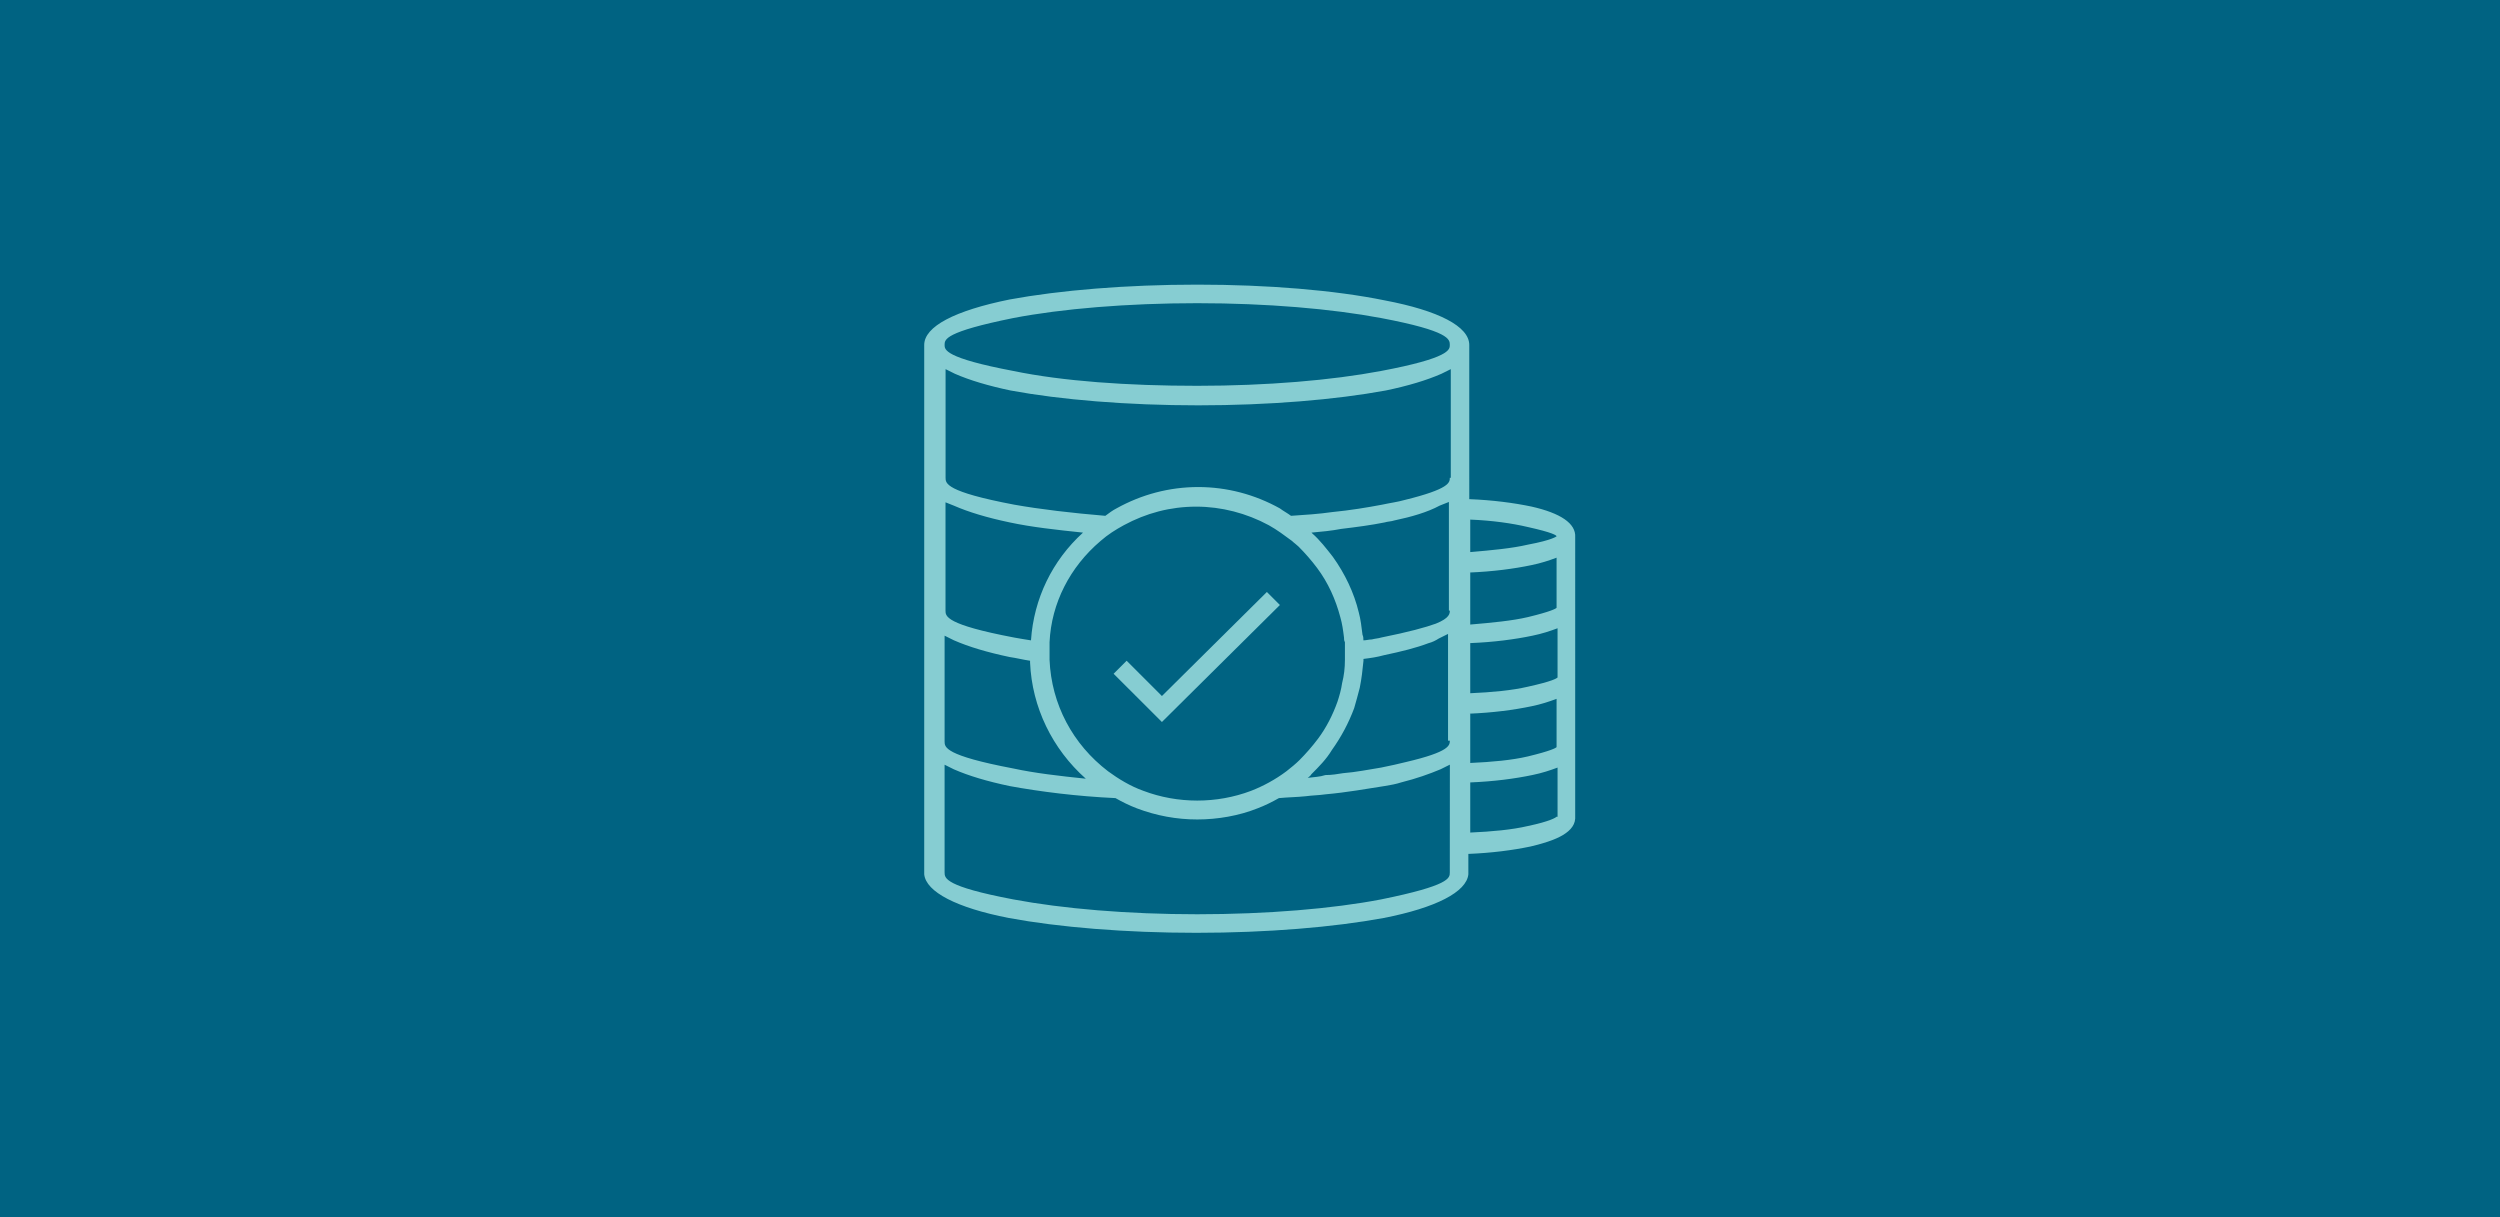
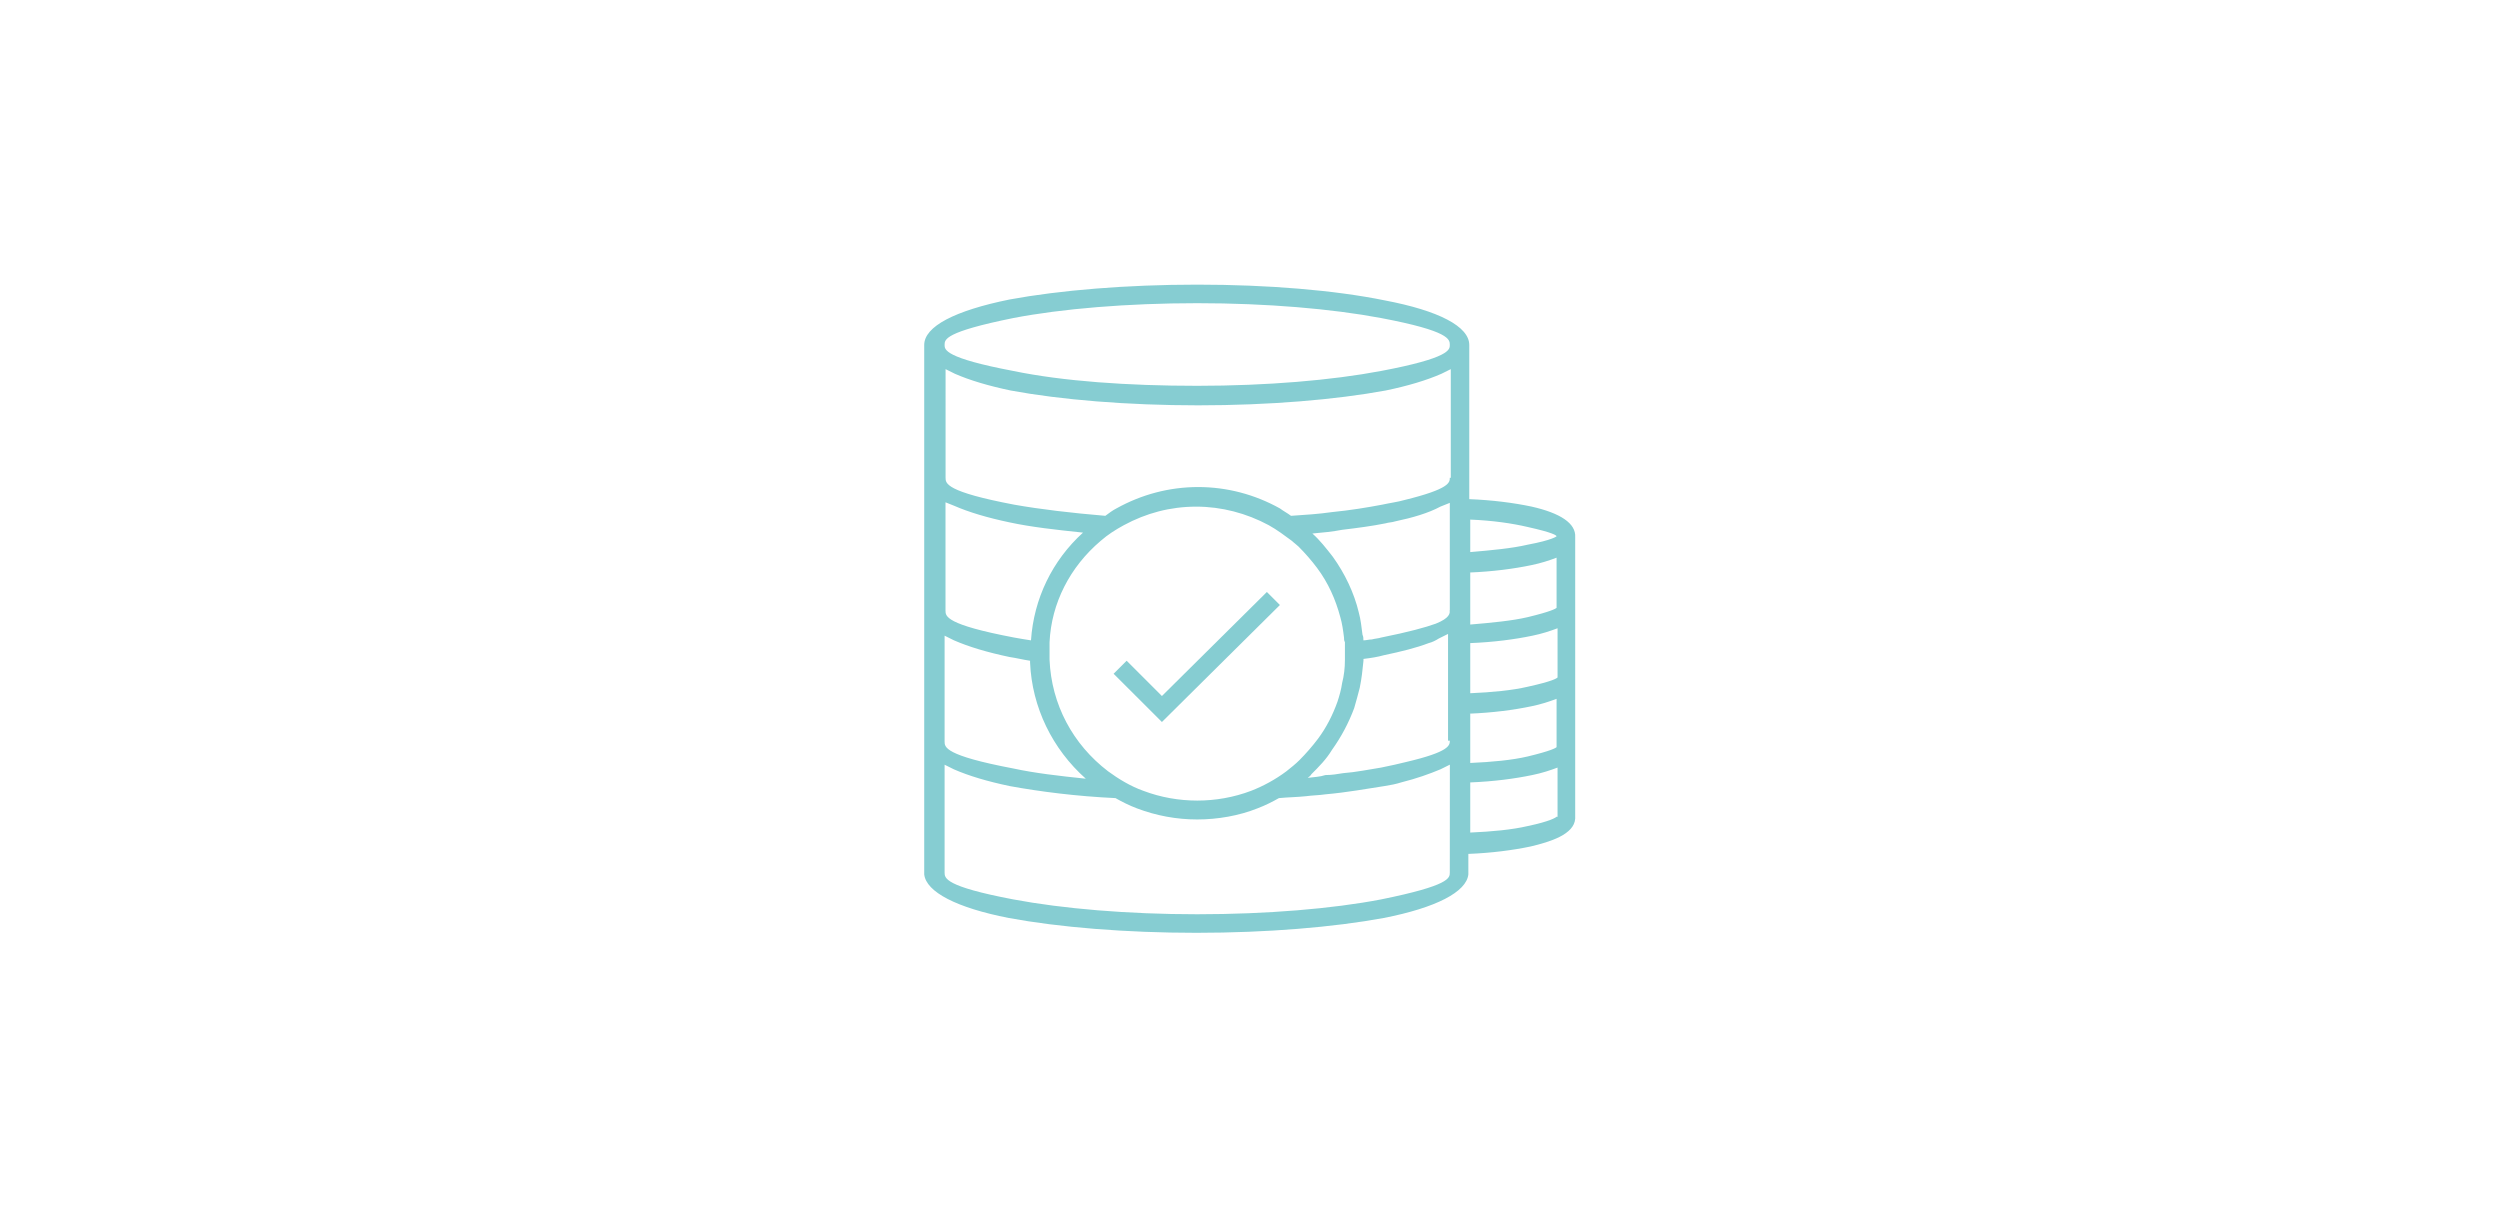
<svg xmlns="http://www.w3.org/2000/svg" id="ICON_Pfad" x="0px" y="0px" viewBox="0 0 384 187" xml:space="preserve">
-   <rect fill="#006382" width="384" height="187" />
  <g>
-     <path fill="#86CDD2" d="M235.24,77.81c-2.71-0.57-5.99-1-9.56-1.14V52.99c0-2.85-4.71-5.28-12.98-6.85  c-7.7-1.57-17.97-2.42-28.81-2.42s-21.11,0.86-28.81,2.28c-8.42,1.71-13.12,4.14-13.12,6.99v81.02v0.29  c0.29,2.71,4.99,5.14,12.98,6.7c7.7,1.43,17.97,2.28,28.81,2.28s21.11-0.86,28.81-2.28c7.99-1.57,12.7-3.99,12.98-6.7v-0.57v-2.57  c3.57-0.14,6.85-0.57,9.56-1.14c3-0.71,6.7-1.85,6.85-4.28V82.52C242.09,80.38,239.66,78.81,235.24,77.81z M145.09,77.1l1.43,0.57  c2.28,1,5.14,1.85,8.56,2.57c3.28,0.71,7.13,1.14,11.27,1.57c-4.71,4.28-7.56,10.13-7.99,16.55c-0.86-0.14-1.85-0.29-2.57-0.43  c-10.56-2-10.56-3.28-10.56-4.14V77.1H145.09z M169.05,83.09c1.14-1,2.28-1.71,3.57-2.42c3.42-1.85,7.13-2.85,11.13-2.85  c3.85,0,7.7,1,11.13,2.85c1.28,0.71,2.42,1.57,3.57,2.42c0.29,0.29,0.71,0.57,1,0.86c1,1,2,2.14,2.85,3.28  c1.71,2.28,2.85,4.85,3.57,7.56c0.29,1,0.43,2,0.57,3.14c0,0.29,0,0.43,0.14,0.71c0,0.57,0,1.14,0,1.71c0,0.29,0,0.71,0,1  c0,1.28-0.14,2.42-0.43,3.57c-0.14,1-0.43,2-0.71,2.85c-0.71,2-1.71,3.99-3,5.71c-0.86,1.14-1.85,2.28-2.85,3.28  c-0.57,0.57-1.28,1.14-2,1.71c-1.71,1.28-3.57,2.28-5.42,3c-5.28,2-11.27,2-16.55,0c-2-0.71-3.85-1.85-5.42-3  c-5.42-4.14-8.7-10.27-8.99-17.12c0-0.29,0-0.57,0-1c0-0.57,0-1.14,0-1.71C161.49,92.64,164.35,87.08,169.05,83.09z M145.09,97.64  l1.43,0.71c2.28,1,5.14,1.85,8.56,2.57c1,0.14,2.14,0.43,3.14,0.57c0,0.14,0,0.14,0,0.29c0.29,6.85,3.42,13.27,8.56,17.83  c-4.14-0.43-7.85-0.86-11.13-1.57c-10.56-2-10.56-3.28-10.56-4.14L145.09,97.64L145.09,97.64z M222.69,134.01  c0,0.86,0,2-10.56,4.14c-7.42,1.43-17.55,2.28-28.24,2.28s-20.68-0.86-28.24-2.28c-10.56-2-10.56-3.28-10.56-4.14v-16.55l1.43,0.71  c2.28,1,5.14,1.85,8.56,2.57c4.71,0.86,10.27,1.57,16.26,1.85c1,0.57,2.14,1.14,3.28,1.57c3,1.14,6.13,1.71,9.27,1.71  s6.42-0.57,9.27-1.71c1.14-0.43,2.28-1,3.28-1.57c1.43-0.14,2.71-0.14,4.14-0.29c1-0.14,2-0.14,3-0.29  c3.28-0.29,6.42-0.86,9.13-1.28c0.86-0.14,1.71-0.29,2.57-0.57c2.28-0.57,4.28-1.28,5.99-2l1.43-0.71L222.69,134.01L222.69,134.01z   M222.69,113.76c0,0.71,0,1.71-6.7,3.28c-1.14,0.29-2.42,0.57-3.85,0.86c-1.85,0.29-3.85,0.71-5.85,0.86  c-0.86,0.14-1.71,0.29-2.71,0.29c-0.86,0.29-1.71,0.29-2.71,0.43c0.14-0.14,0.43-0.29,0.57-0.57c1.14-1.14,2.28-2.28,3.14-3.71  c1.43-2,2.57-4.14,3.42-6.42c0.29-1,0.57-2,0.86-3.14c0.29-1.43,0.43-2.71,0.57-4.14c0-0.14,0-0.14,0-0.29  c1.14-0.14,2.14-0.29,3.14-0.57c2.71-0.57,4.99-1.14,6.85-1.85c0.57-0.14,1.14-0.43,1.57-0.71l1.43-0.71v16.4h0.27V113.76z   M222.69,93.79c0,0.43,0,1.14-2.14,2c-1.57,0.57-4.14,1.28-8.42,2.14c-0.43,0.14-0.86,0.14-1.43,0.29c-0.43,0-0.86,0.14-1.28,0.14  c0-0.29,0-0.57-0.14-0.86c-0.14-1.14-0.29-2.42-0.57-3.42c-0.71-3-2.14-5.99-3.99-8.56c-1-1.28-2-2.57-3.14-3.57c0,0,0,0-0.14-0.14  c1.57-0.14,3.14-0.29,4.56-0.57c2.42-0.29,4.56-0.57,6.7-1c0.43-0.14,1-0.14,1.43-0.29c2.71-0.57,5.14-1.28,6.99-2.28l1.43-0.57  v16.69C222.55,93.79,222.69,93.79,222.69,93.79z M222.69,73.39c0,0.71,0,1.71-6.99,3.42l0,0c-1,0.29-2.14,0.43-3.42,0.71  c-2.28,0.43-4.85,0.86-7.7,1.14c-2,0.29-4.14,0.43-6.28,0.57c-0.57-0.43-1.14-0.71-1.71-1.14c-3.85-2.14-8.13-3.28-12.55-3.28  s-8.7,1.14-12.55,3.28c-0.57,0.29-1.14,0.71-1.71,1.14c-5.14-0.43-9.99-1-13.98-1.71c-10.56-2-10.56-3.28-10.56-4.14V56.7  l1.43,0.71c2.28,1,5.14,1.85,8.56,2.57c7.7,1.43,17.97,2.28,28.81,2.28s21.11-0.86,28.81-2.28c3.42-0.71,6.28-1.57,8.56-2.57  l1.43-0.71v16.69C222.83,73.39,222.69,73.39,222.69,73.39z M212.13,56.98c-7.56,1.43-17.55,2.28-28.24,2.28s-20.68-0.71-28.24-2.28  c-10.56-2-10.56-3.28-10.56-3.99c0-0.86,0-2,10.56-4.14c7.42-1.43,17.55-2.28,28.24-2.28s20.68,0.86,28.24,2.28  c10.56,2,10.56,3.28,10.56,4.14C222.69,53.7,222.69,54.99,212.13,56.98z M225.68,87.94c3.57-0.14,6.85-0.57,9.56-1.14  c1.43-0.29,2.71-0.71,3.85-1.14v7.7c-0.14,0.14-0.86,0.57-4.42,1.43c-2.42,0.57-5.56,0.86-8.84,1.14v-7.99H225.68z M225.68,109.62  c3.57-0.14,6.85-0.57,9.56-1.14c1.43-0.29,2.71-0.71,3.85-1.14v7.42c-0.14,0.14-0.86,0.57-4.42,1.43c-2.42,0.57-5.56,0.86-8.84,1  v-7.56L225.68,109.62L225.68,109.62z M239.09,125.45c-0.14,0.14-1,0.71-4.42,1.43c-2.42,0.57-5.56,0.86-8.84,1v-7.7  c3.57-0.14,6.85-0.57,9.56-1.14c1.43-0.29,2.71-0.71,3.85-1.14v7.56C239.09,125.45,239.09,125.45,239.09,125.45L239.09,125.45z   M234.67,105.48c-2.42,0.57-5.56,0.86-8.84,1v-7.7c3.57-0.14,6.85-0.57,9.56-1.14c1.43-0.29,2.71-0.71,3.85-1.14v7.56l0,0  C239.09,104.2,238.52,104.63,234.67,105.48z M234.67,83.66c-2.42,0.57-5.56,0.86-8.84,1.14v-4.99c3.42,0.14,6.42,0.57,8.84,1.14  c3.85,0.86,4.42,1.28,4.42,1.43C239.09,82.37,238.52,82.94,234.67,83.66z" />
+     <path fill="#86CDD2" d="M235.24,77.81c-2.71-0.57-5.99-1-9.56-1.14V52.99c0-2.85-4.71-5.28-12.98-6.85  c-7.7-1.57-17.97-2.42-28.81-2.42s-21.11,0.86-28.81,2.28c-8.42,1.71-13.12,4.14-13.12,6.99v81.02v0.29  c0.29,2.71,4.99,5.14,12.98,6.7c7.7,1.43,17.97,2.28,28.81,2.28s21.11-0.86,28.81-2.28c7.99-1.57,12.7-3.99,12.98-6.7v-0.57v-2.57  c3.57-0.14,6.85-0.57,9.56-1.14c3-0.71,6.7-1.85,6.85-4.28V82.52C242.09,80.38,239.66,78.81,235.24,77.81z M145.09,77.1l1.43,0.57  c2.28,1,5.14,1.85,8.56,2.57c3.28,0.71,7.13,1.14,11.27,1.57c-4.71,4.28-7.56,10.13-7.99,16.55c-0.86-0.14-1.85-0.29-2.57-0.43  c-10.56-2-10.56-3.28-10.56-4.14V77.1H145.09z M169.05,83.09c1.14-1,2.28-1.71,3.57-2.42c3.42-1.85,7.13-2.85,11.13-2.85  c3.85,0,7.7,1,11.13,2.85c1.28,0.71,2.42,1.57,3.57,2.42c0.29,0.29,0.71,0.57,1,0.86c1,1,2,2.14,2.85,3.28  c1.71,2.28,2.85,4.85,3.57,7.56c0.29,1,0.43,2,0.57,3.14c0,0.29,0,0.43,0.14,0.71c0,0.57,0,1.14,0,1.71c0,0.29,0,0.71,0,1  c0,1.28-0.14,2.42-0.43,3.57c-0.14,1-0.43,2-0.71,2.85c-0.71,2-1.71,3.99-3,5.71c-0.86,1.14-1.85,2.28-2.85,3.28  c-0.57,0.57-1.28,1.14-2,1.71c-1.71,1.28-3.57,2.28-5.42,3c-5.28,2-11.27,2-16.55,0c-2-0.71-3.85-1.85-5.42-3  c-5.42-4.14-8.7-10.27-8.99-17.12c0-0.29,0-0.57,0-1c0-0.57,0-1.14,0-1.71C161.49,92.64,164.35,87.08,169.05,83.09z M145.09,97.64  l1.43,0.71c2.28,1,5.14,1.85,8.56,2.57c1,0.14,2.14,0.43,3.14,0.57c0,0.14,0,0.14,0,0.29c0.29,6.85,3.42,13.27,8.56,17.83  c-4.14-0.43-7.85-0.86-11.13-1.57c-10.56-2-10.56-3.28-10.56-4.14L145.09,97.64L145.09,97.64z M222.69,134.01  c0,0.86,0,2-10.56,4.14c-7.42,1.43-17.55,2.28-28.24,2.28s-20.68-0.86-28.24-2.28c-10.56-2-10.56-3.28-10.56-4.14v-16.55l1.43,0.71  c2.28,1,5.14,1.85,8.56,2.57c4.71,0.86,10.27,1.57,16.26,1.85c1,0.57,2.14,1.14,3.28,1.57c3,1.14,6.13,1.71,9.27,1.71  s6.42-0.57,9.27-1.71c1.14-0.43,2.28-1,3.28-1.57c1.43-0.14,2.71-0.14,4.14-0.29c1-0.14,2-0.14,3-0.29  c3.28-0.29,6.42-0.86,9.13-1.28c0.86-0.14,1.71-0.29,2.57-0.57c2.28-0.57,4.28-1.28,5.99-2l1.43-0.71L222.69,134.01L222.69,134.01z   M222.69,113.76c0,0.71,0,1.71-6.7,3.28c-1.14,0.29-2.42,0.57-3.85,0.86c-1.85,0.29-3.85,0.71-5.85,0.86  c-0.86,0.14-1.71,0.29-2.71,0.29c-0.86,0.29-1.71,0.29-2.71,0.43c0.14-0.14,0.43-0.29,0.57-0.57c1.14-1.14,2.28-2.28,3.14-3.71  c1.43-2,2.57-4.14,3.42-6.42c0.29-1,0.57-2,0.86-3.14c0.29-1.43,0.43-2.71,0.57-4.14c0-0.14,0-0.14,0-0.29  c1.14-0.14,2.14-0.29,3.14-0.57c2.71-0.57,4.99-1.14,6.85-1.85c0.57-0.14,1.14-0.43,1.57-0.71l1.43-0.71v16.4h0.27V113.76z   M222.69,93.79c0,0.43,0,1.14-2.14,2c-1.57,0.57-4.14,1.28-8.42,2.14c-0.43,0.14-0.86,0.14-1.43,0.29c-0.43,0-0.86,0.14-1.28,0.14  c0-0.29,0-0.57-0.14-0.86c-0.14-1.14-0.29-2.42-0.57-3.42c-0.71-3-2.14-5.99-3.99-8.56c-1-1.28-2-2.57-3.14-3.57c1.57-0.14,3.14-0.29,4.56-0.57c2.42-0.29,4.56-0.57,6.7-1c0.43-0.14,1-0.14,1.43-0.29c2.71-0.57,5.14-1.28,6.99-2.28l1.43-0.57  v16.69C222.55,93.79,222.69,93.79,222.69,93.79z M222.69,73.39c0,0.71,0,1.71-6.99,3.42l0,0c-1,0.29-2.14,0.43-3.42,0.71  c-2.28,0.43-4.85,0.86-7.7,1.14c-2,0.29-4.14,0.43-6.28,0.57c-0.57-0.43-1.14-0.71-1.71-1.14c-3.85-2.14-8.13-3.28-12.55-3.28  s-8.7,1.14-12.55,3.28c-0.57,0.29-1.14,0.71-1.71,1.14c-5.14-0.43-9.99-1-13.98-1.71c-10.56-2-10.56-3.28-10.56-4.14V56.7  l1.43,0.71c2.28,1,5.14,1.85,8.56,2.57c7.7,1.43,17.97,2.28,28.81,2.28s21.11-0.86,28.81-2.28c3.42-0.71,6.28-1.57,8.56-2.57  l1.43-0.71v16.69C222.83,73.39,222.69,73.39,222.69,73.39z M212.13,56.98c-7.56,1.43-17.55,2.28-28.24,2.28s-20.68-0.71-28.24-2.28  c-10.56-2-10.56-3.28-10.56-3.99c0-0.86,0-2,10.56-4.14c7.42-1.43,17.55-2.28,28.24-2.28s20.68,0.86,28.24,2.28  c10.56,2,10.56,3.28,10.56,4.14C222.69,53.7,222.69,54.99,212.13,56.98z M225.68,87.94c3.57-0.14,6.85-0.57,9.56-1.14  c1.43-0.29,2.71-0.71,3.85-1.14v7.7c-0.14,0.14-0.86,0.57-4.42,1.43c-2.42,0.57-5.56,0.86-8.84,1.14v-7.99H225.68z M225.68,109.62  c3.57-0.14,6.85-0.57,9.56-1.14c1.43-0.29,2.71-0.71,3.85-1.14v7.42c-0.14,0.14-0.86,0.57-4.42,1.43c-2.42,0.57-5.56,0.86-8.84,1  v-7.56L225.68,109.62L225.68,109.62z M239.09,125.45c-0.14,0.14-1,0.71-4.42,1.43c-2.42,0.57-5.56,0.86-8.84,1v-7.7  c3.57-0.14,6.85-0.57,9.56-1.14c1.43-0.29,2.71-0.71,3.85-1.14v7.56C239.09,125.45,239.09,125.45,239.09,125.45L239.09,125.45z   M234.67,105.48c-2.42,0.57-5.56,0.86-8.84,1v-7.7c3.57-0.14,6.85-0.57,9.56-1.14c1.43-0.29,2.71-0.71,3.85-1.14v7.56l0,0  C239.09,104.2,238.52,104.63,234.67,105.48z M234.67,83.66c-2.42,0.57-5.56,0.86-8.84,1.14v-4.99c3.42,0.14,6.42,0.57,8.84,1.14  c3.85,0.86,4.42,1.28,4.42,1.43C239.09,82.37,238.52,82.94,234.67,83.66z" />
    <polygon fill="#86CDD2" points="196.59,92.93 194.59,90.93 178.47,106.91 173.05,101.49 171.05,103.49 178.47,110.9  " />
  </g>
</svg>